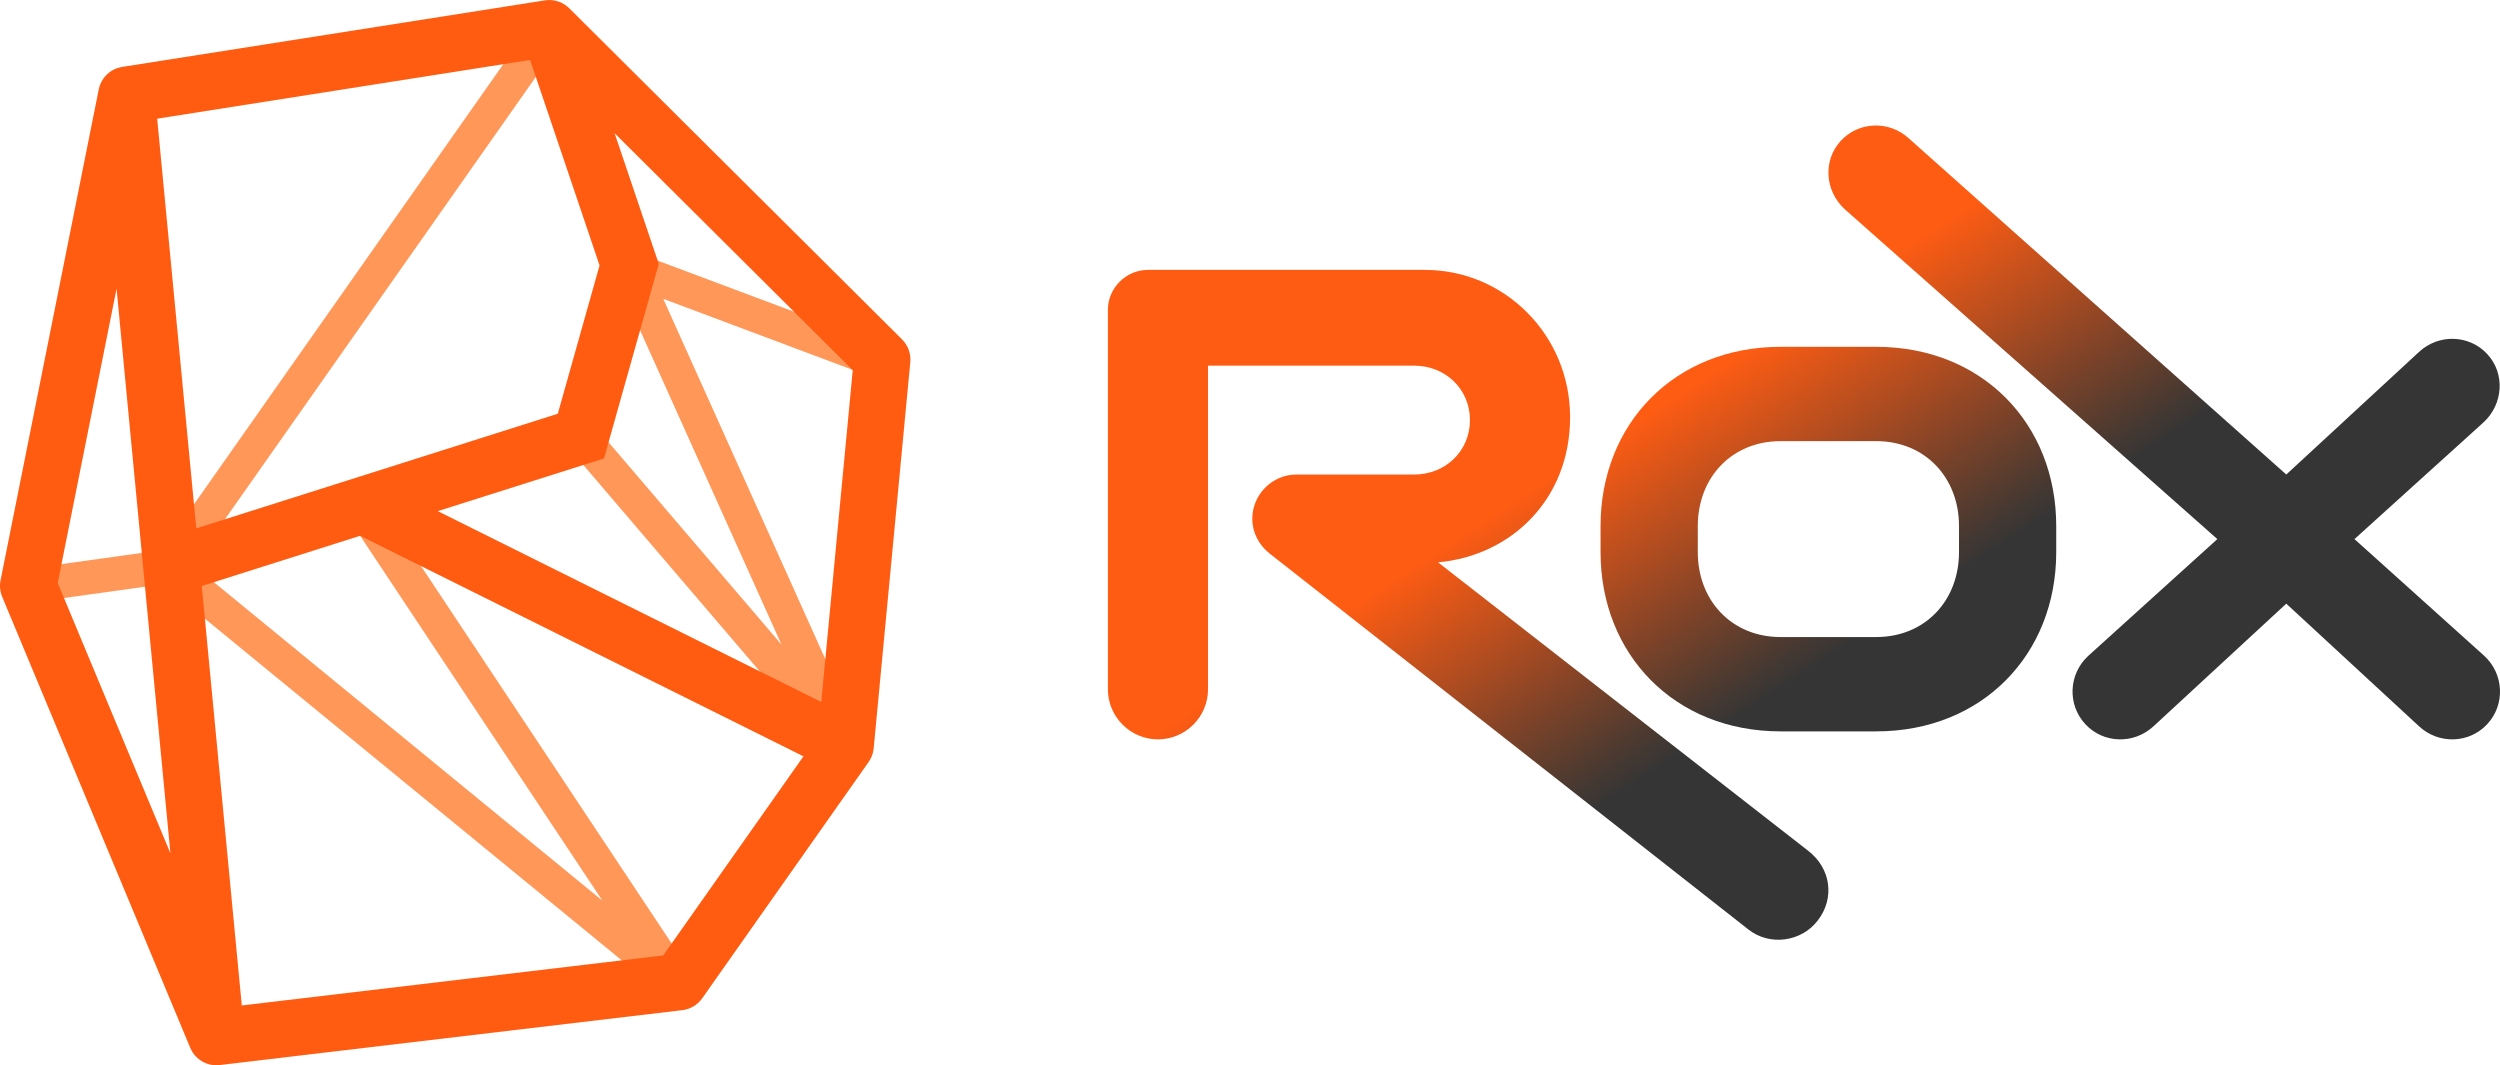
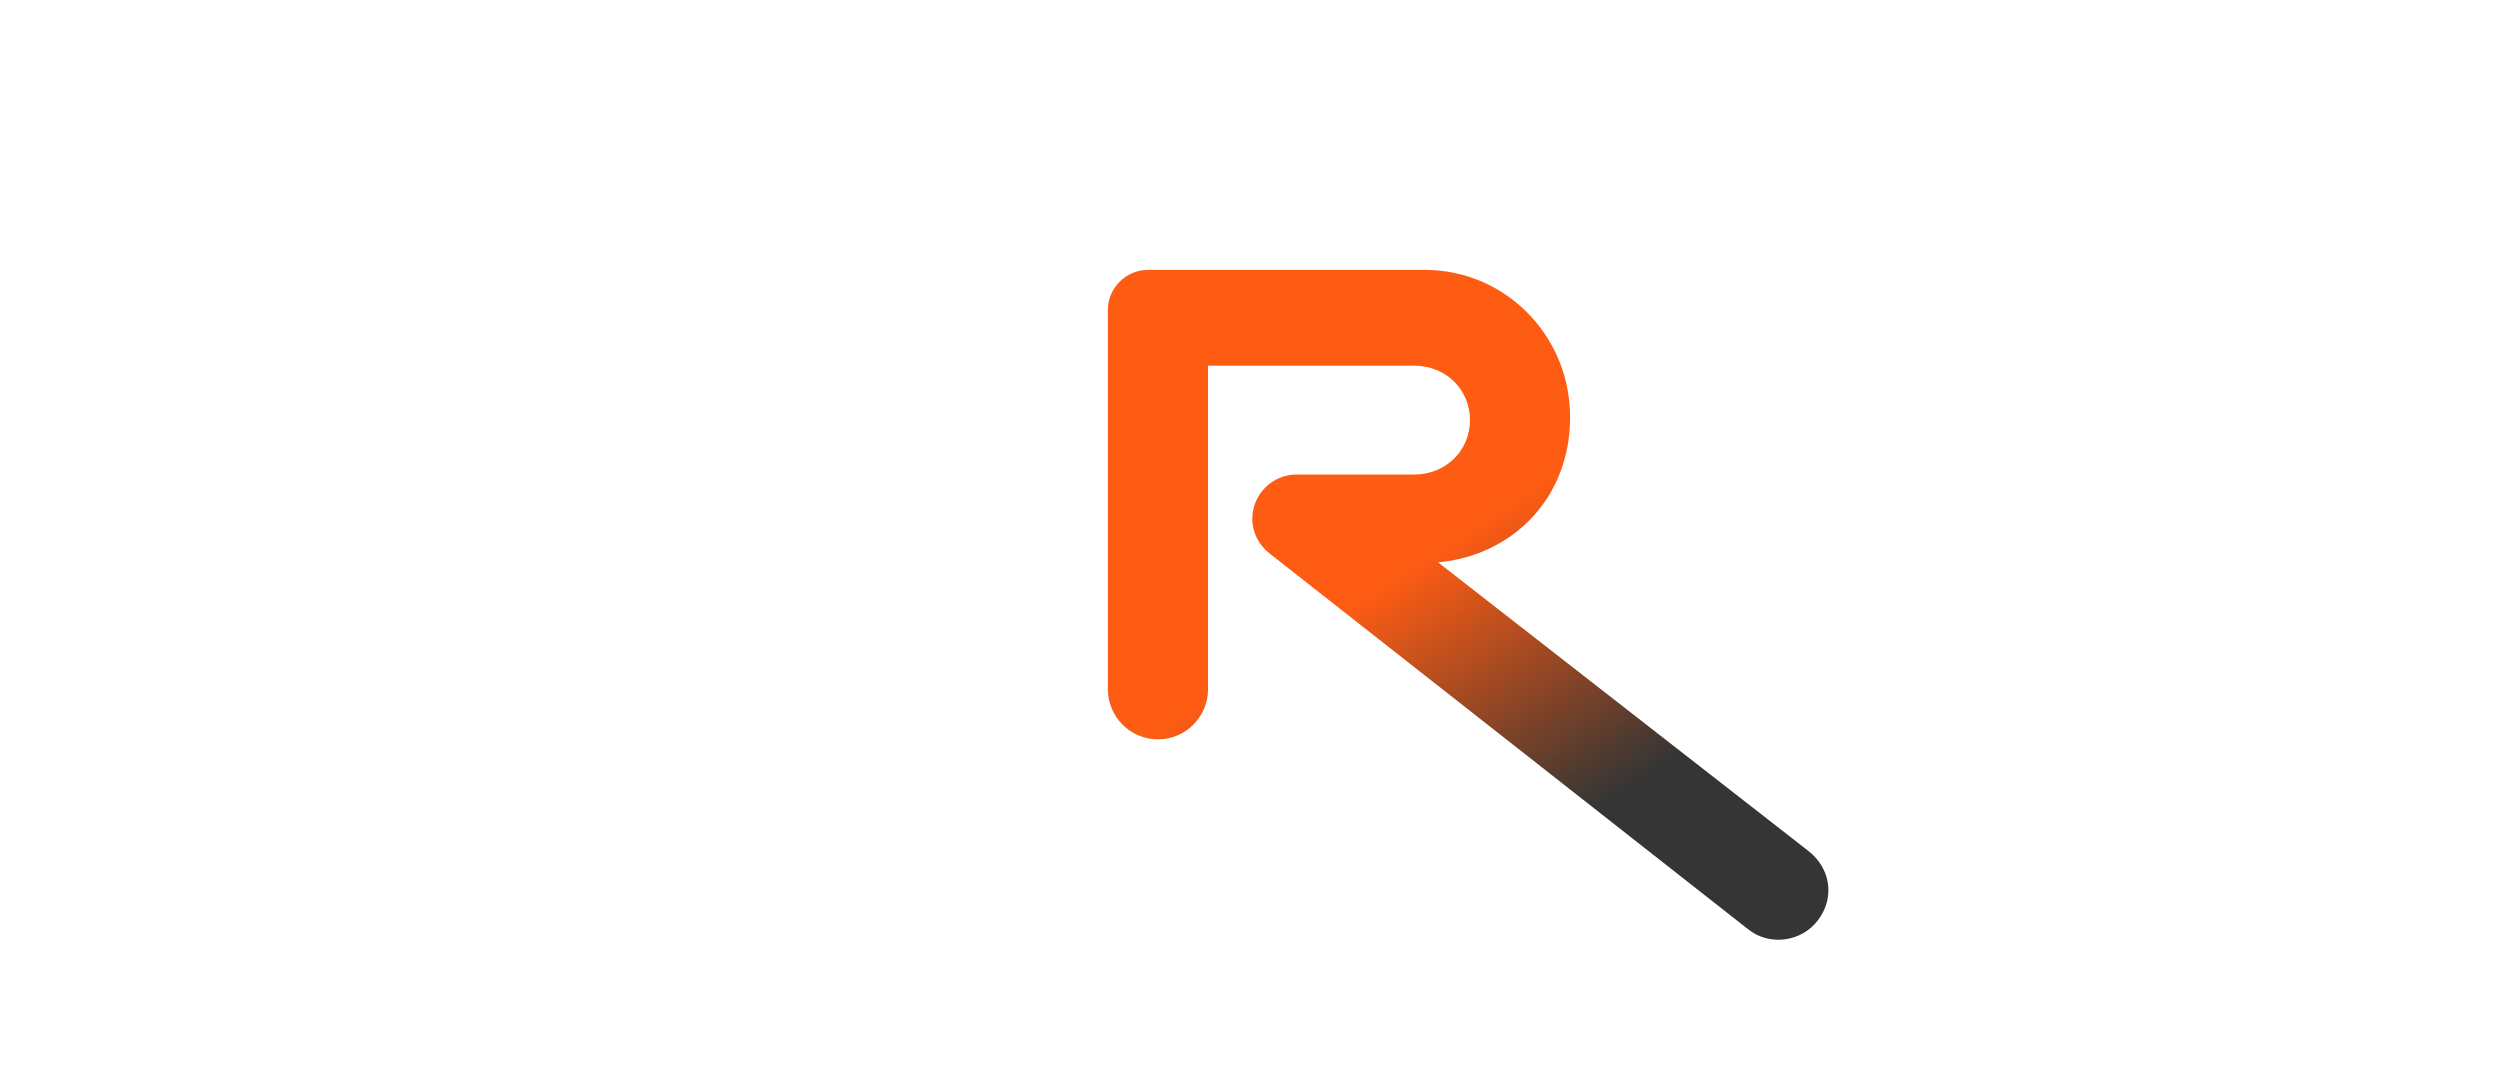
<svg xmlns="http://www.w3.org/2000/svg" id="a" data-name="レイヤー 1" viewBox="0 0 1104.4 470.59">
  <defs>
    <linearGradient id="b" data-name="名称未設定グラデーション 93" x1="824.35" y1="280.04" x2="750.92" y2="166.96" gradientUnits="userSpaceOnUse">
      <stop offset="0" stop-color="#333" />
      <stop offset=".13" stop-color="#4d382e" />
      <stop offset="1" stop-color="#ff5b11" />
    </linearGradient>
  </defs>
  <g>
    <g>
-       <path d="M392.34,153.3l-108.17-40.56c-2-2.99-5.91-4.19-9.3-2.67-3.03,1.36-4.7,4.48-4.38,7.61-.23,2.36.67,4.69,2.4,6.27l72.33,160.79-82.89-96.97c-2.69-3.15-7.43-3.52-10.57-.83-3.15,2.69-3.52,7.43-.83,10.57l116.91,136.76s.02.02.02.02c.06.07.13.14.2.21.16.17.33.34.5.5.08.07.17.15.26.22.18.15.37.28.56.41.08.05.15.1.23.15.55.34,1.14.6,1.75.79.09.03.18.05.26.07.22.06.45.11.68.15.1.02.21.04.31.05.28.04.56.06.84.06.03,0,.07,0,.1,0,.07,0,.14,0,.21-.01.16,0,.32-.01.48-.03.1,0,.19-.02.29-.04.15-.02.3-.04.45-.07.09-.02.18-.04.26-.06.17-.04.33-.08.49-.13.07-.02.14-.04.21-.07.2-.07.4-.15.6-.23.03-.01.05-.02.08-.03,0,0,.01,0,.02-.01.43-.2.85-.44,1.25-.72.11-.08.21-.16.32-.25.07-.05.14-.1.2-.16,0,0,.02-.02.03-.03.15-.13.28-.26.42-.4.04-.04.09-.08.13-.13.12-.12.23-.25.33-.39.05-.06.11-.12.16-.19.08-.1.15-.21.22-.31.07-.1.14-.2.21-.3.04-.06.07-.13.11-.19.09-.15.17-.3.25-.45.01-.03.02-.06.04-.08.09-.19.18-.38.25-.58.01-.03.02-.07.03-.1.07-.19.13-.38.19-.58.04-.14.07-.28.1-.43.02-.09.04-.18.06-.27.11-.65.14-1.32.07-1.99,0-.06,0-.11-.01-.17-.02-.13-.04-.26-.06-.4-.02-.11-.03-.23-.06-.34-.02-.09-.05-.18-.07-.26-.04-.16-.08-.31-.13-.47-.02-.06-.05-.13-.07-.19-.06-.17-.13-.35-.2-.52,0-.01,0-.03-.02-.04l-87.39-194.27,94.09,35.28c.87.33,1.76.48,2.63.48,3.04,0,5.89-1.86,7.02-4.87,1.45-3.88-.51-8.2-4.39-9.66Z" style="fill: #ff9758;" />
-       <path d="M166.41,220.59c-2.29-3.45-6.95-4.39-10.4-2.1-3.45,2.29-4.39,6.95-2.1,10.4l112.2,168.97L85.2,249.57,248.78,16.81c2.38-3.39,1.57-8.07-1.82-10.45-3.39-2.38-8.07-1.56-10.45,1.82L71.47,243.02l-60.01,8.37c-4.1.57-6.96,4.36-6.39,8.46.52,3.75,3.74,6.46,7.42,6.46.34,0,.69-.02,1.05-.07l58.41-8.15,223.3,183.03c1.39,1.13,3.07,1.7,4.75,1.7,1.8,0,3.61-.65,5.03-1.94,2.75-2.49,3.27-6.62,1.22-9.71l-139.84-210.59Z" style="fill: #ff9758;" />
-     </g>
-     <path d="M398.52,149.96L251.46,3.64s-.08-.06-.11-.1c-.27-.26-.55-.51-.85-.75-.07-.05-.13-.11-.2-.17-.36-.28-.74-.54-1.13-.78-.08-.05-.17-.09-.25-.14-.31-.18-.62-.35-.94-.5-.14-.07-.28-.12-.42-.18-.28-.12-.56-.23-.85-.33-.15-.05-.29-.1-.44-.14-.31-.09-.62-.17-.93-.24-.12-.03-.25-.06-.37-.08-.43-.08-.86-.14-1.29-.18-.01,0-.03,0-.04,0-.47-.04-.94-.05-1.42-.03-.07,0-.15.01-.22.02-.38.02-.76.06-1.14.11-.05,0-.1,0-.15.01L53.94,29.56c-.1.02-.2.04-.3.06-.14.02-.27.05-.41.08-.25.05-.5.12-.74.19-.12.03-.25.07-.37.1-.34.11-.67.23-.99.36-.12.05-.24.11-.37.17-.21.1-.43.2-.63.3-.14.07-.27.15-.41.22-.19.11-.38.22-.57.34-.12.08-.24.15-.36.24-.25.17-.49.35-.72.54-.05.04-.11.08-.16.13-.27.22-.53.46-.78.7-.08.08-.16.16-.23.24-.18.19-.36.38-.52.58-.08.09-.15.18-.23.27-.17.21-.34.44-.49.66-.05.08-.11.15-.16.23-.2.3-.39.61-.57.93-.04.07-.07.15-.11.22-.13.25-.25.49-.36.75-.06.13-.11.27-.17.4-.08.2-.16.41-.23.61-.05.15-.1.31-.15.46-.06.21-.12.42-.17.64-.04.15-.08.29-.11.44,0,0,0,.02,0,.03L.24,256.37c-.49,2.44-.24,4.97.72,7.26l83,199.06s.02.06.04.08l.05.12c.07.18.16.34.24.51.11.23.22.46.34.68.1.19.21.38.32.56.08.13.16.25.24.37.12.17.24.35.36.52.08.11.17.22.25.33.14.18.29.35.44.52.08.09.15.18.23.26.2.22.42.43.64.63.03.03.07.07.1.1.26.23.53.45.8.66.08.06.16.11.24.17.2.14.4.28.61.42.11.07.22.14.33.2.19.11.38.22.57.32.12.06.24.13.36.19.21.1.43.2.64.29.1.04.21.09.31.13.3.12.62.22.93.32.13.04.27.07.4.11.21.05.41.11.62.15.14.03.29.06.43.08.22.04.44.07.66.09.13.02.26.03.39.04.34.03.68.05,1.03.05.01,0,.02,0,.03,0,0,0,0,0,0,0,0,0,0,0,0,0,.01,0,.02,0,.04,0,.38,0,.77-.02,1.16-.06.05,0,.1-.02.15-.02.05,0,.09,0,.13,0l204.41-24.26c3.52-.42,6.7-2.31,8.75-5.22l73.53-104.41s0,0,0,0c.28-.4.53-.82.77-1.26.04-.07.07-.13.11-.2.03-.05.06-.11.09-.16.2-.4.37-.81.53-1.21.02-.04.03-.09.04-.14.15-.43.28-.86.39-1.3.03-.12.05-.24.08-.36.08-.39.14-.78.19-1.17,0-.07.03-.14.03-.21l16.18-170.59c.35-3.72-.98-7.4-3.63-10.04ZM362.8,310.11l-169.41-84.31,73.43-23.28,24.2-85.95-19.51-57.72,105.19,104.67-13.9,146.59ZM69.44,52.43l164.74-25.94,30.68,90.76-18.45,65.52-159.7,50.64-17.27-180.98ZM51.5,127.57l11.8,123.68s0,.06,0,.08l11.98,125.59-49.78-119.39,25.99-129.96ZM292.99,422.07l-186.17,22.1-17.68-185.3,69.98-22.19,195.81,97.44-61.94,87.95Z" style="fill: #ff5b11; isolation: isolate; opacity: .99;" />
+       </g>
  </g>
  <g style="isolation: isolate; opacity: .99;">
    <g>
      <path d="M560.9,244.56c-4.81-3.85-7.69-9.3-7.69-15.39,0-10.58,8.65-19.55,19.55-19.55h51.93c14.1,0,24.68-10.58,24.68-24.04s-10.58-24.04-24.68-24.04h-91.03v142.96c0,12.18-9.94,22.12-22.12,22.12s-22.12-9.94-22.12-22.12v-167.64c0-9.62,8.01-17.63,17.63-17.63h122.45c35.26,0,64.11,28.85,64.11,65.07s-25.96,61.22-58.34,64.11l163.56,127.47c9.94,7.69,11.86,20.83,4.17,30.77-7.05,9.3-21.16,11.54-30.77,3.85l-211.32-165.94Z" style="fill: url(#b);" />
-       <path d="M786.56,323.09c-46.8,0-79.5-33.98-79.5-79.17v-11.54c0-45.2,32.7-79.17,79.5-79.17h42.31c46.8,0,79.49,33.98,79.49,79.17v11.54c0,45.2-32.7,79.17-79.49,79.17h-42.31ZM865.41,232.38c0-21.48-15.07-37.5-36.54-37.5h-42.31c-21.48,0-36.54,16.03-36.54,37.5v11.54c0,21.48,15.07,37.5,36.54,37.5h42.31c21.48,0,36.54-16.03,36.54-37.5v-11.54Z" style="fill: url(#b);" />
-       <path d="M1009.98,266.68l-58.66,54.17c-8.65,8.01-22.12,7.69-30.13-.96-8.01-8.66-7.37-22.12,1.28-30.13l57.06-51.61-164.72-145.84c-8.65-8.01-9.62-21.48-1.6-30.13,8.01-8.65,21.48-8.98,30.13-.96l166.64,148.4,58.66-54.17c8.65-8.01,22.12-7.69,30.13.96,8.01,8.65,7.05,22.12-1.6,30.13l-57.06,51.61,57.38,51.61c8.65,8.01,9.3,21.48,1.28,30.13-8.01,8.65-21.48,8.97-30.13.96l-58.66-54.17Z" style="fill: url(#b);" />
    </g>
  </g>
</svg>